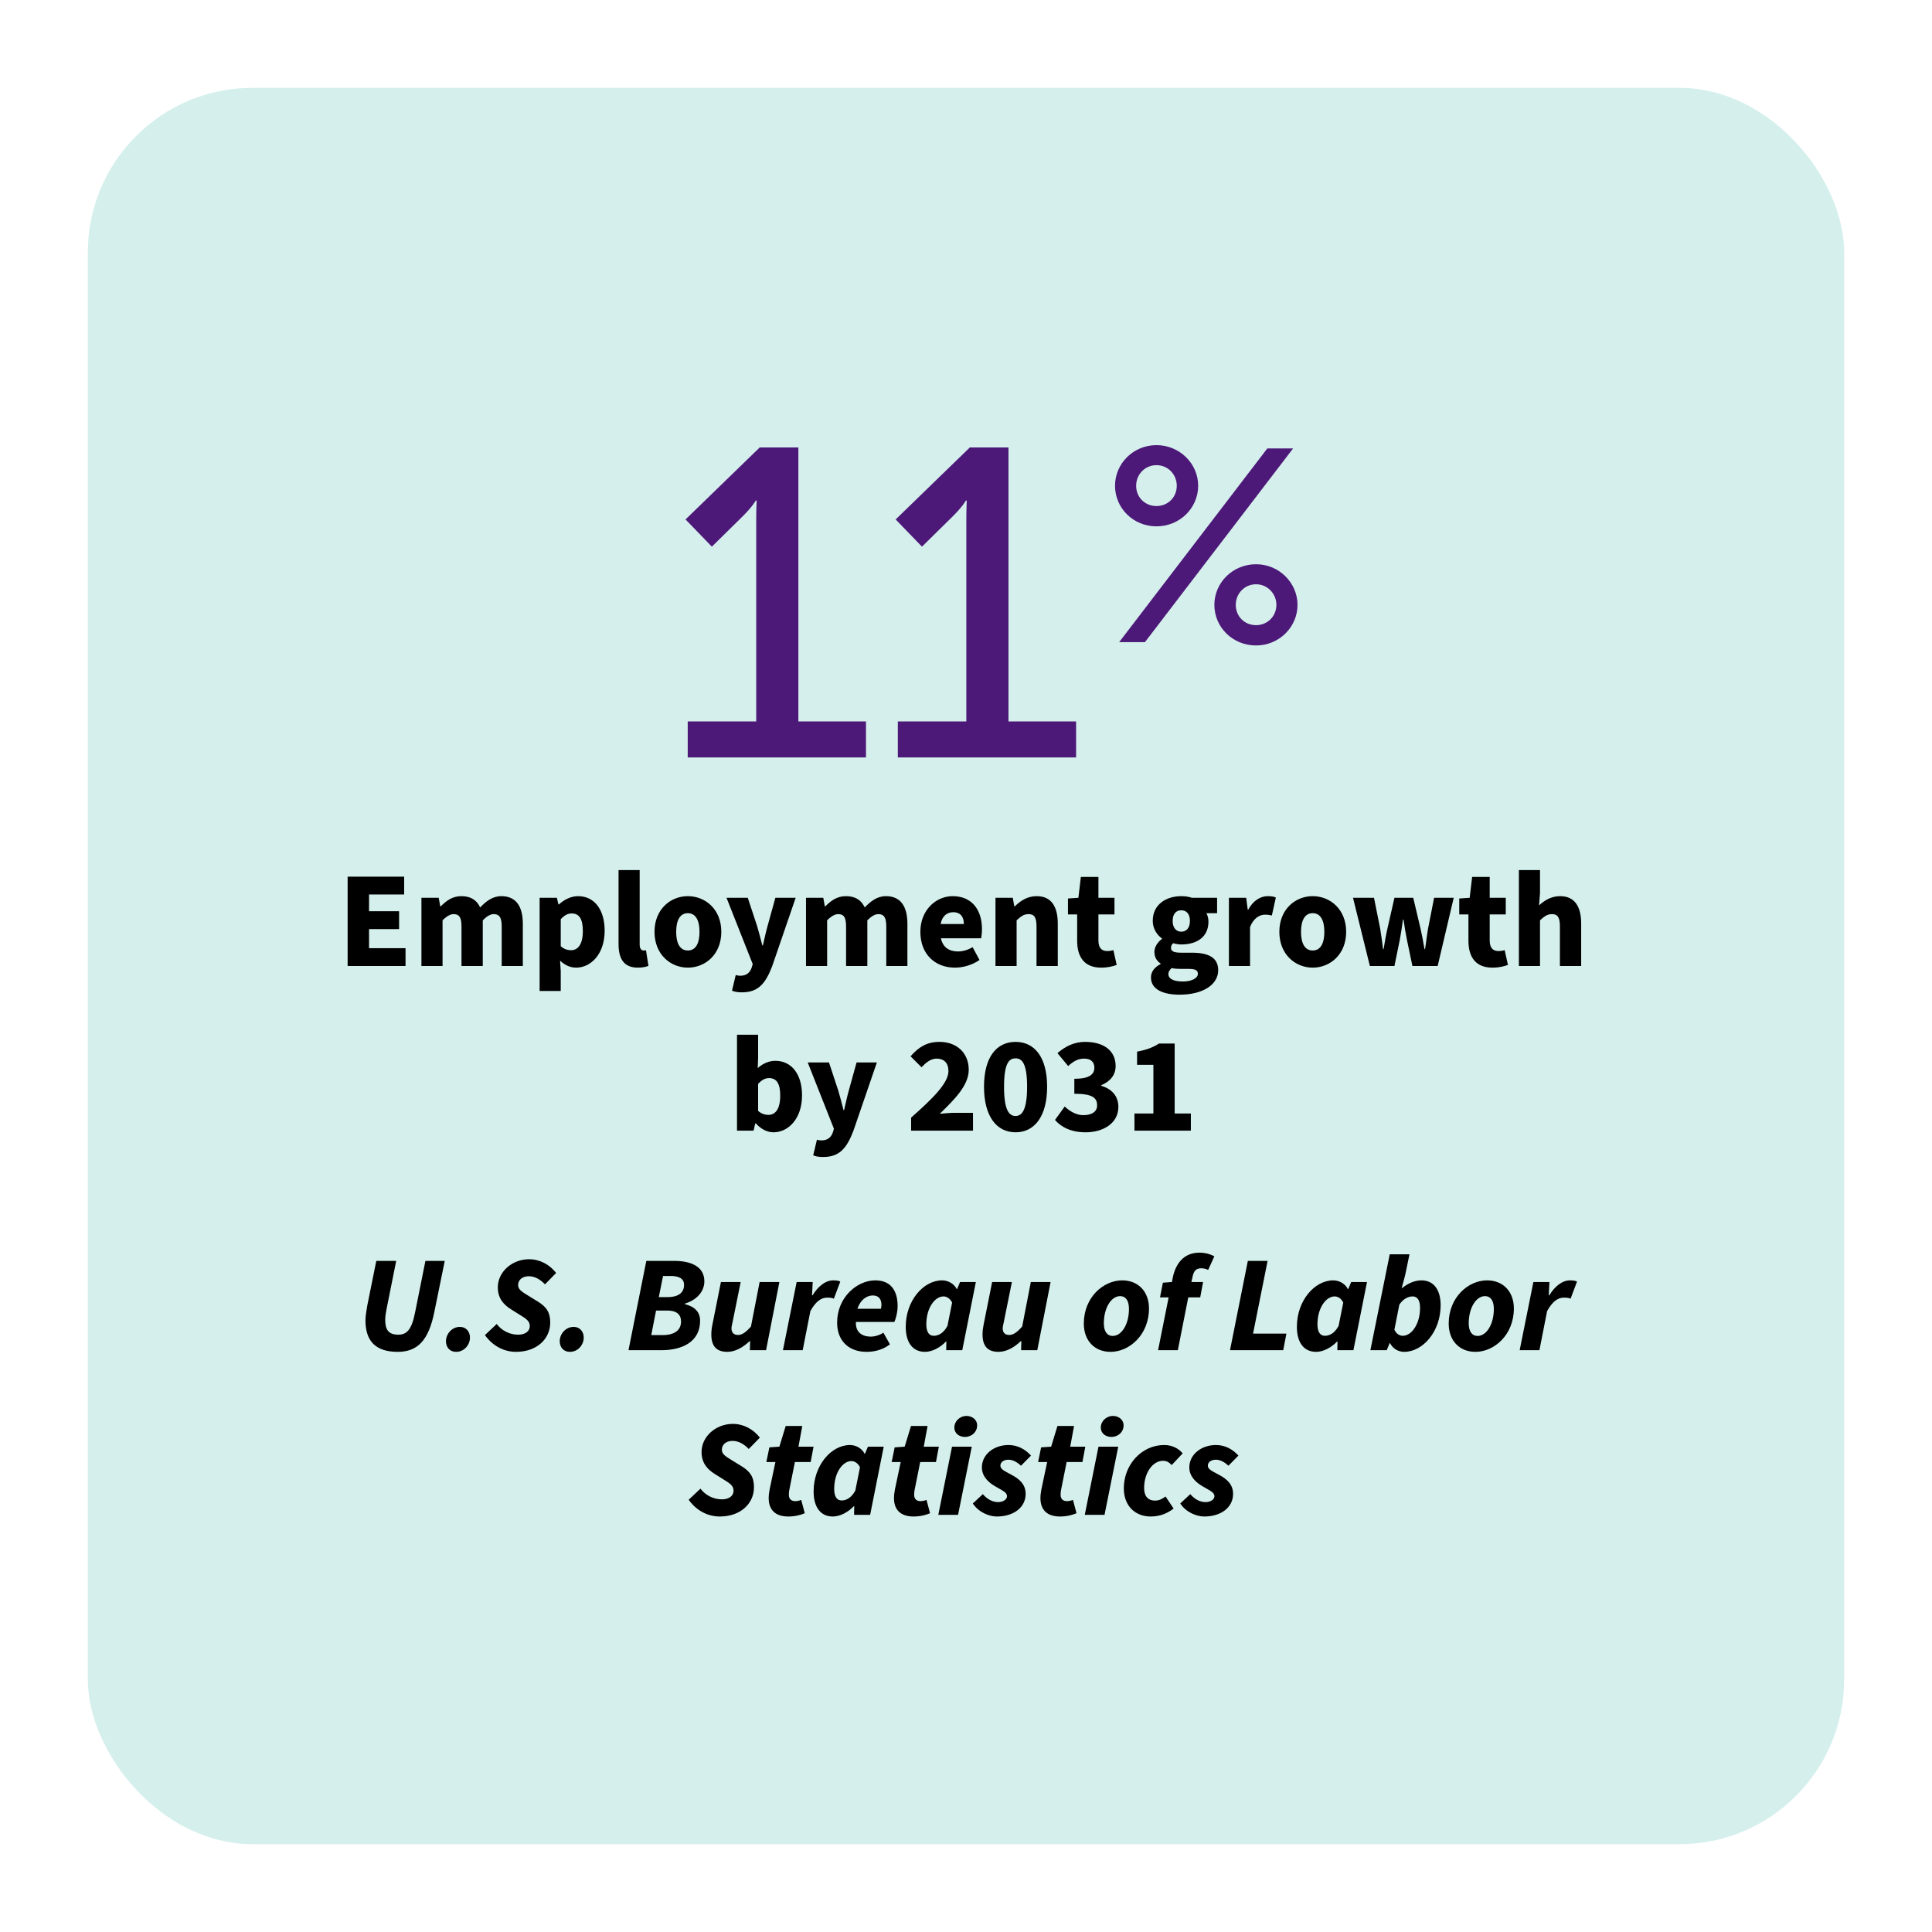
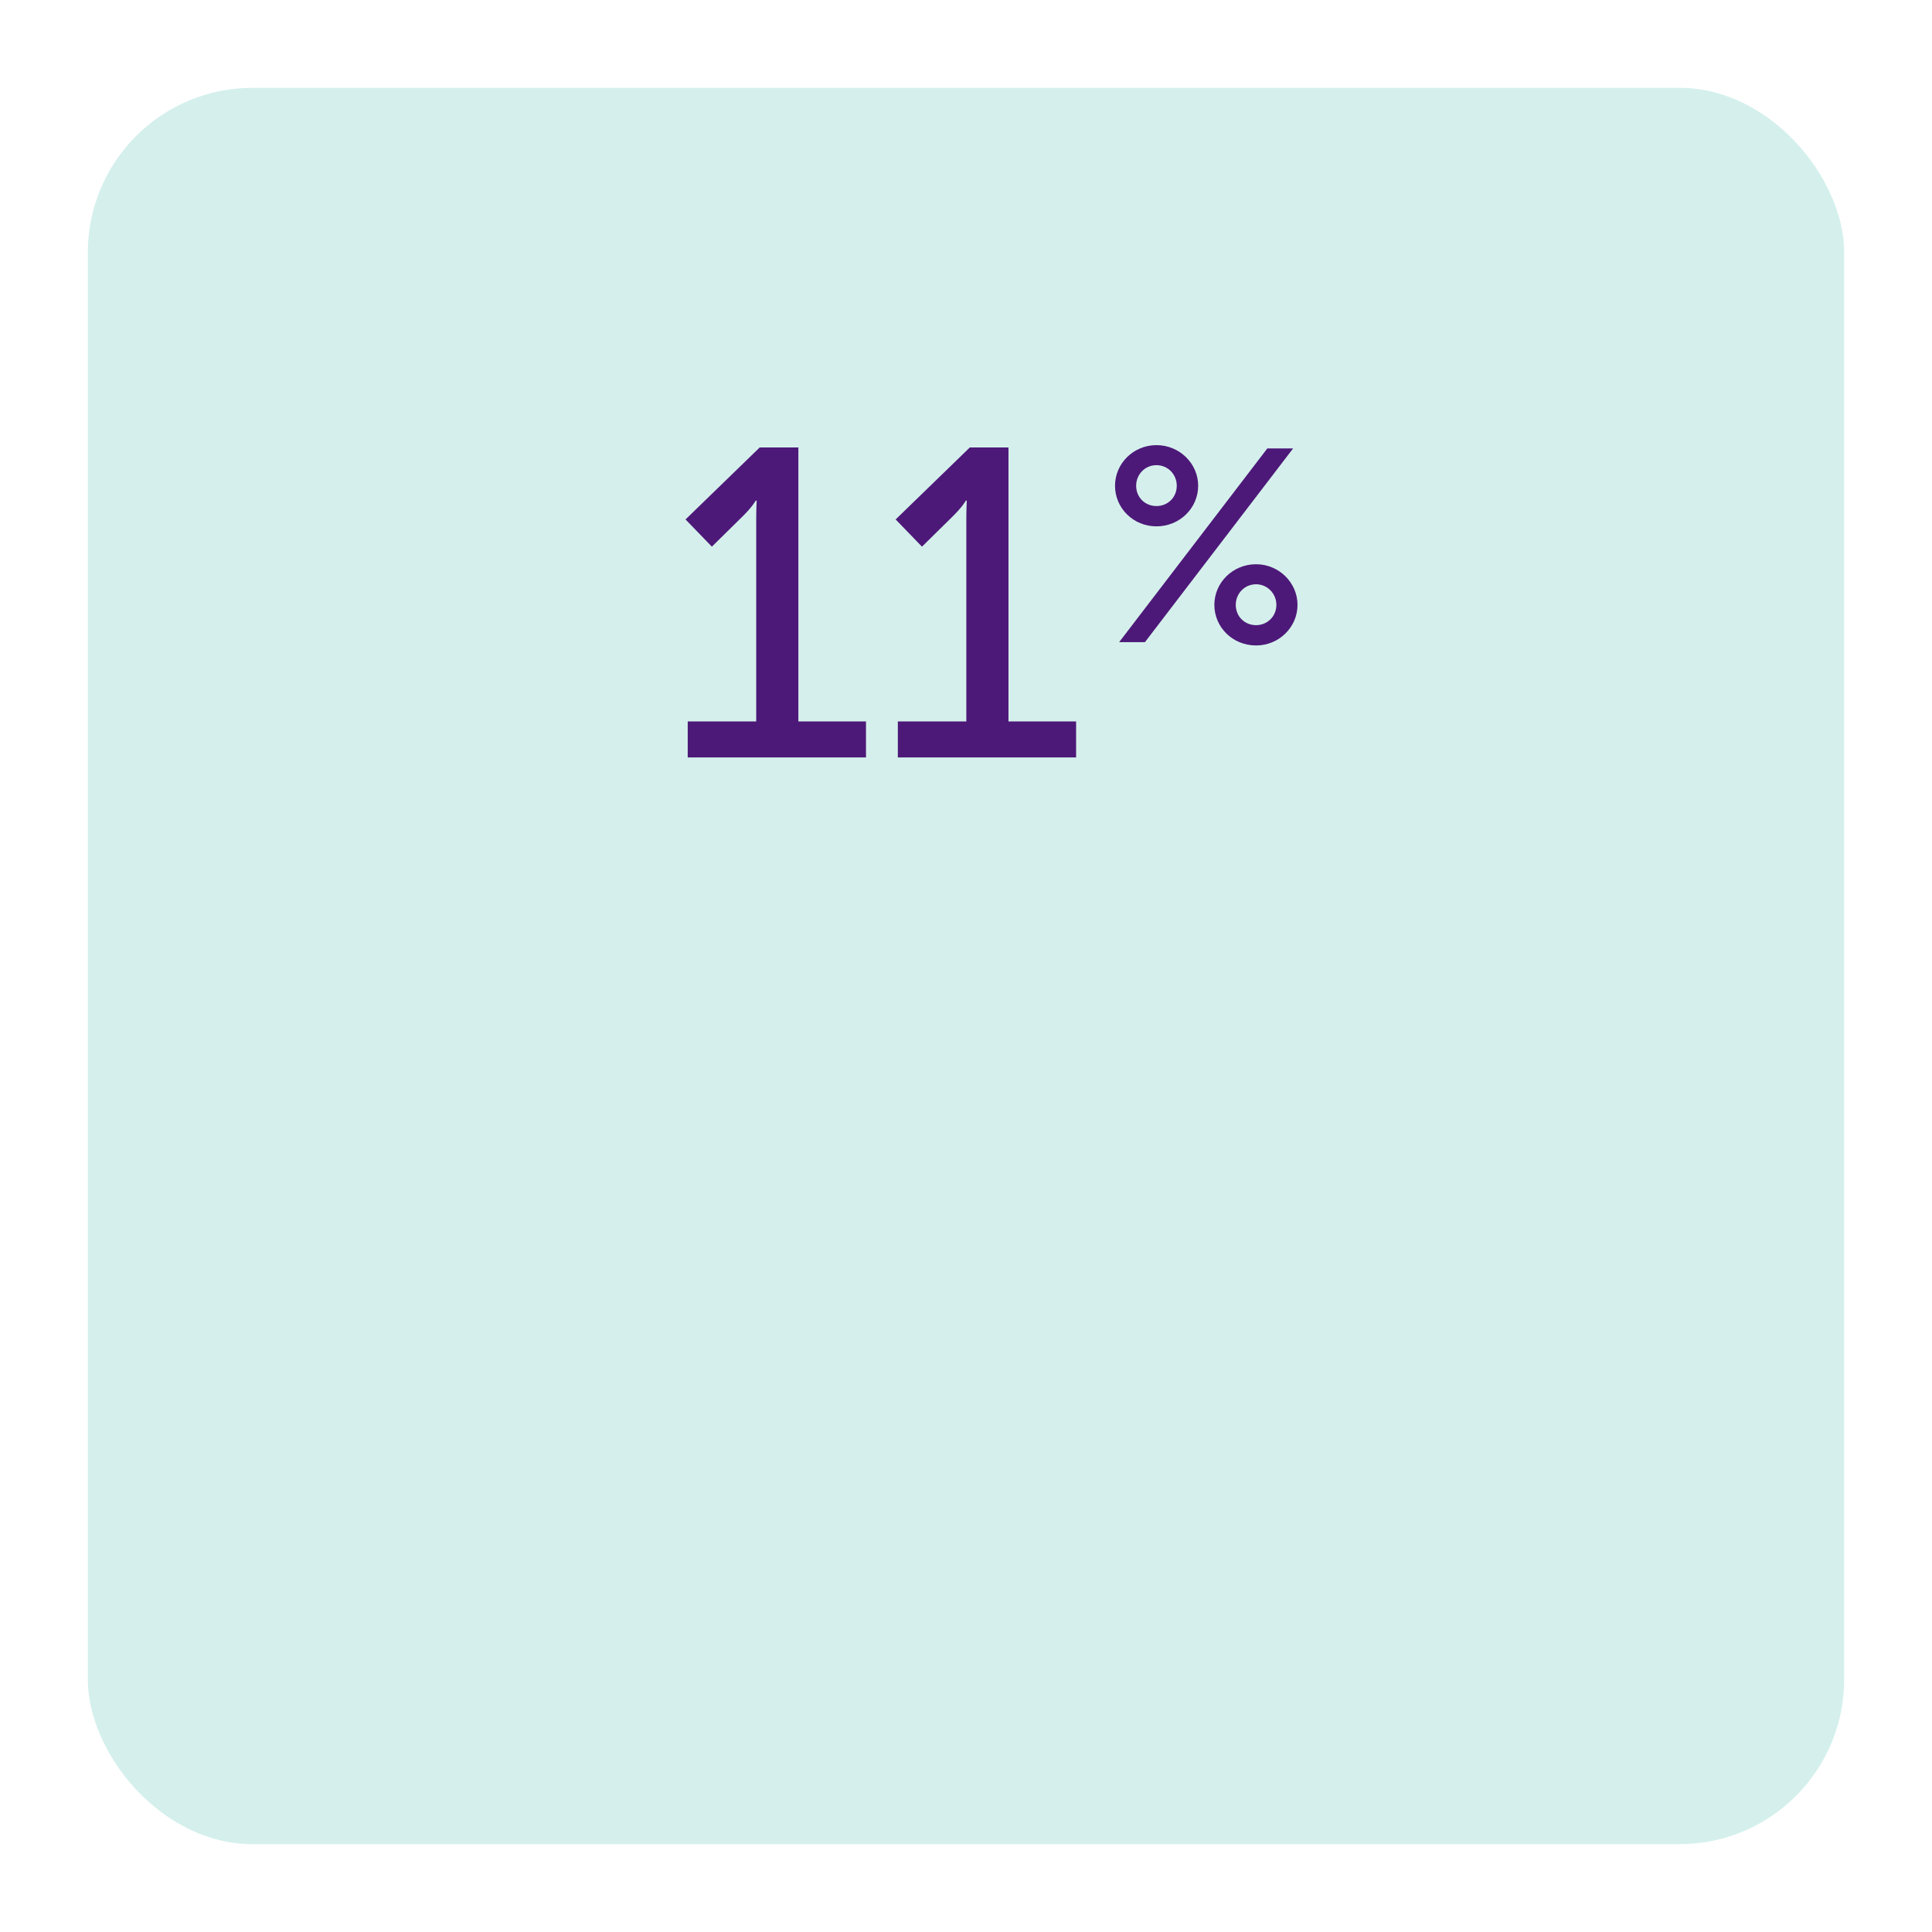
<svg xmlns="http://www.w3.org/2000/svg" width="352" height="352" viewBox="0 0 352 352" fill="none">
  <g filter="url(#filter0_d_146_516)">
    <rect x="16" y="12" width="320" height="320" rx="30" fill="#D5F0EC" />
  </g>
-   <path d="M63.337 176V159.725H73.637V162.975H67.237V166.025H72.712V169.275H67.237V172.75H73.887V176H63.337ZM76.782 176V163.575H79.932L80.207 165.125H80.307C81.307 164.125 82.407 163.275 84.057 163.275C85.782 163.275 86.857 164 87.482 165.325C88.557 164.225 89.707 163.275 91.357 163.275C94.057 163.275 95.257 165.2 95.257 168.3V176H91.407V168.8C91.407 167.075 90.932 166.55 89.957 166.55C89.357 166.55 88.707 166.925 87.957 167.675V176H84.082V168.8C84.082 167.075 83.632 166.55 82.632 166.55C82.057 166.55 81.382 166.925 80.632 167.675V176H76.782ZM98.315 180.55V163.575H101.465L101.74 164.775H101.84C102.79 163.9 104.04 163.275 105.315 163.275C108.315 163.275 110.165 165.75 110.165 169.575C110.165 173.85 107.64 176.3 104.965 176.3C103.89 176.3 102.915 175.85 102.04 175.025L102.165 176.95V180.55H98.315ZM104.04 173.125C105.24 173.125 106.19 172.15 106.19 169.625C106.19 167.45 105.54 166.425 104.165 166.425C103.44 166.425 102.84 166.75 102.165 167.475V172.4C102.79 172.95 103.44 173.125 104.04 173.125ZM116.22 176.3C113.57 176.3 112.695 174.575 112.695 171.975V158.525H116.545V172.125C116.545 172.925 116.945 173.175 117.245 173.175C117.395 173.175 117.495 173.175 117.695 173.125L118.145 175.975C117.72 176.15 117.07 176.3 116.22 176.3ZM125.321 176.3C122.171 176.3 119.246 173.9 119.246 169.775C119.246 165.65 122.171 163.275 125.321 163.275C128.496 163.275 131.421 165.65 131.421 169.775C131.421 173.9 128.496 176.3 125.321 176.3ZM125.321 173.175C126.771 173.175 127.446 171.85 127.446 169.775C127.446 167.725 126.771 166.375 125.321 166.375C123.871 166.375 123.196 167.725 123.196 169.775C123.196 171.85 123.871 173.175 125.321 173.175ZM135.167 180.8C134.367 180.8 133.867 180.7 133.367 180.5L134.042 177.65C134.442 177.75 134.617 177.775 134.867 177.775C136.067 177.775 136.667 177.15 136.967 176.25L137.142 175.65L132.367 163.575H136.242L137.942 168.725C138.292 169.875 138.567 171.025 138.892 172.25H138.992C139.267 171.075 139.517 169.9 139.842 168.725L141.267 163.575H144.967L140.692 176.025C139.467 179.225 138.142 180.8 135.167 180.8ZM146.85 176V163.575H150L150.275 165.125H150.375C151.375 164.125 152.475 163.275 154.125 163.275C155.85 163.275 156.925 164 157.55 165.325C158.625 164.225 159.775 163.275 161.425 163.275C164.125 163.275 165.325 165.2 165.325 168.3V176H161.475V168.8C161.475 167.075 161 166.55 160.025 166.55C159.425 166.55 158.775 166.925 158.025 167.675V176H154.15V168.8C154.15 167.075 153.7 166.55 152.7 166.55C152.125 166.55 151.45 166.925 150.7 167.675V176H146.85ZM173.984 176.3C170.434 176.3 167.684 173.925 167.684 169.775C167.684 165.75 170.584 163.275 173.559 163.275C177.159 163.275 178.909 165.875 178.909 169.25C178.909 169.95 178.834 170.6 178.759 170.95H171.434C171.784 172.625 172.959 173.35 174.534 173.35C175.434 173.35 176.334 173.075 177.209 172.575L178.459 174.9C177.159 175.825 175.459 176.3 173.984 176.3ZM171.384 168.35H175.609C175.609 167.125 175.059 166.2 173.659 166.2C172.559 166.2 171.634 166.9 171.384 168.35ZM181.372 176V163.575H184.522L184.797 165.125H184.897C185.922 164.125 187.172 163.275 188.872 163.275C191.572 163.275 192.722 165.2 192.722 168.3V176H188.847V168.8C188.847 167.075 188.397 166.55 187.397 166.55C186.522 166.55 185.997 166.975 185.222 167.675V176H181.372ZM200.627 176.3C197.527 176.3 196.252 174.325 196.252 171.4V166.6H194.577V163.7L196.477 163.575L196.927 159.775H200.127V163.575H203.052V166.6H200.127V171.35C200.127 172.75 200.777 173.275 201.702 173.275C202.102 173.275 202.527 173.225 202.852 173.1L203.452 175.8C202.802 176.05 201.852 176.3 200.627 176.3ZM214.899 181.225C212.024 181.225 209.699 180.325 209.699 178.1C209.699 177.075 210.299 176.25 211.449 175.65V175.55C210.799 175.1 210.324 174.45 210.324 173.425C210.324 172.55 210.899 171.65 211.699 171.075V170.975C210.824 170.375 210.024 169.225 210.024 167.775C210.024 164.75 212.524 163.275 215.224 163.275C215.924 163.275 216.599 163.375 217.174 163.575H221.749V166.375H219.799C219.999 166.725 220.174 167.3 220.174 167.9C220.174 170.8 217.974 172.075 215.224 172.075C214.799 172.075 214.299 172 213.749 171.85C213.474 172.1 213.349 172.3 213.349 172.7C213.349 173.3 213.849 173.575 215.174 173.575H217.149C220.224 173.575 221.949 174.5 221.949 176.75C221.949 179.375 219.224 181.225 214.899 181.225ZM215.224 169.75C216.149 169.75 216.799 169.075 216.799 167.775C216.799 166.5 216.149 165.85 215.224 165.85C214.299 165.85 213.649 166.5 213.649 167.775C213.649 169.075 214.324 169.75 215.224 169.75ZM215.524 178.825C217.099 178.825 218.249 178.225 218.249 177.425C218.249 176.675 217.599 176.525 216.424 176.525H215.224C214.324 176.525 213.849 176.475 213.474 176.375C213.074 176.725 212.874 177.075 212.874 177.475C212.874 178.375 213.924 178.825 215.524 178.825ZM223.901 176V163.575H227.051L227.326 165.725H227.426C228.326 164.05 229.701 163.275 230.951 163.275C231.676 163.275 232.101 163.35 232.451 163.525L231.726 166.8C231.276 166.7 231.001 166.65 230.451 166.65C229.526 166.65 228.401 167.25 227.751 168.9V176H223.901ZM239.164 176.3C236.014 176.3 233.089 173.9 233.089 169.775C233.089 165.65 236.014 163.275 239.164 163.275C242.339 163.275 245.264 165.65 245.264 169.775C245.264 173.9 242.339 176.3 239.164 176.3ZM239.164 173.175C240.614 173.175 241.289 171.85 241.289 169.775C241.289 167.725 240.614 166.375 239.164 166.375C237.714 166.375 237.039 167.725 237.039 169.775C237.039 171.85 237.714 173.175 239.164 173.175ZM249.585 176L246.51 163.575H250.335L251.46 169.175C251.66 170.375 251.81 171.575 251.985 172.925H252.085C252.31 171.575 252.51 170.35 252.785 169.175L254.06 163.575H257.485L258.81 169.175C259.085 170.375 259.31 171.575 259.535 172.925H259.635C259.86 171.575 259.96 170.375 260.185 169.175L261.285 163.575H264.86L261.935 176H257.335L256.335 171.225C256.11 170.075 255.91 168.975 255.71 167.55H255.61C255.41 168.975 255.26 170.075 255.035 171.225L254.06 176H249.585ZM271.916 176.3C268.816 176.3 267.541 174.325 267.541 171.4V166.6H265.866V163.7L267.766 163.575L268.216 159.775H271.416V163.575H274.341V166.6H271.416V171.35C271.416 172.75 272.066 173.275 272.991 173.275C273.391 173.275 273.816 173.225 274.141 173.1L274.741 175.8C274.091 176.05 273.141 176.3 271.916 176.3ZM276.733 176V158.525H280.583V162.725L280.408 164.95C281.333 164.125 282.533 163.275 284.233 163.275C286.933 163.275 288.083 165.2 288.083 168.3V176H284.208V168.8C284.208 167.075 283.758 166.55 282.758 166.55C281.883 166.55 281.358 166.975 280.583 167.675V176H276.733ZM140.927 206.3C139.802 206.3 138.677 205.75 137.702 204.675H137.602L137.302 206H134.277V188.525H138.127V192.725L138.052 194.6C138.977 193.775 140.102 193.275 141.252 193.275C144.252 193.275 146.127 195.75 146.127 199.575C146.127 203.85 143.602 206.3 140.927 206.3ZM140.002 203.125C141.202 203.125 142.152 202.15 142.152 199.625C142.152 197.45 141.502 196.425 140.127 196.425C139.402 196.425 138.802 196.75 138.127 197.475V202.4C138.752 202.95 139.402 203.125 140.002 203.125ZM149.962 210.8C149.162 210.8 148.662 210.7 148.162 210.5L148.837 207.65C149.237 207.75 149.412 207.775 149.662 207.775C150.862 207.775 151.462 207.15 151.762 206.25L151.937 205.65L147.162 193.575H151.037L152.737 198.725C153.087 199.875 153.362 201.025 153.687 202.25H153.787C154.062 201.075 154.312 199.9 154.637 198.725L156.062 193.575H159.762L155.487 206.025C154.262 209.225 152.937 210.8 149.962 210.8ZM166 206V203.625C169.9 200.175 172.8 197.35 172.8 195.15C172.8 193.65 171.975 192.875 170.65 192.875C169.55 192.875 168.675 193.625 167.9 194.45L165.9 192.45C167.45 190.7 168.925 189.825 171.175 189.825C174.325 189.825 176.5 191.85 176.5 194.9C176.5 197.75 173.9 200.325 171.225 202.925C172.05 202.85 173.15 202.75 173.875 202.75H177.275V206H166ZM185.031 206.3C181.581 206.3 179.281 203.4 179.281 198C179.281 192.575 181.581 189.825 185.031 189.825C188.481 189.825 190.781 192.6 190.781 198C190.781 203.4 188.481 206.3 185.031 206.3ZM185.031 203.325C186.181 203.325 187.131 202.275 187.131 198C187.131 193.7 186.181 192.825 185.031 192.825C183.856 192.825 182.931 193.7 182.931 198C182.931 202.275 183.856 203.325 185.031 203.325ZM197.787 206.3C195.212 206.3 193.387 205.4 192.212 204.05L193.987 201.6C194.962 202.525 196.137 203.175 197.387 203.175C198.912 203.175 199.887 202.55 199.887 201.4C199.887 200.075 199.137 199.275 195.737 199.275V196.55C198.512 196.55 199.387 195.725 199.387 194.525C199.387 193.45 198.712 192.875 197.512 192.875C196.412 192.875 195.587 193.35 194.612 194.225L192.662 191.875C194.137 190.6 195.762 189.825 197.687 189.825C201.062 189.825 203.262 191.4 203.262 194.225C203.262 195.825 202.337 197 200.637 197.725V197.825C202.462 198.35 203.762 199.625 203.762 201.675C203.762 204.65 201.012 206.3 197.787 206.3ZM206.692 206V202.875H210.142V194H207.167V191.6C208.892 191.275 210.042 190.85 211.167 190.125H214.017V202.875H216.967V206H206.692ZM72.459 246.3C68.559 246.3 66.584 244.45 66.584 240.575C66.584 239.85 66.759 238.75 66.909 237.9L68.559 229.725H72.184L70.409 238.6C70.284 239.25 70.184 239.875 70.184 240.475C70.184 242.25 70.784 243.175 72.559 243.175C74.109 243.175 75.009 242.275 75.634 239.075L77.509 229.725H81.034L79.134 239.025C78.084 244.275 76.034 246.3 72.459 246.3ZM83.101 246.3C81.976 246.3 81.251 245.5 81.251 244.35C81.251 243.1 82.276 241.75 83.801 241.75C84.901 241.75 85.626 242.6 85.626 243.7C85.626 245 84.601 246.3 83.101 246.3ZM94.023 246.3C92.023 246.3 89.898 245.4 88.348 243.25L90.498 241.225C91.398 242.425 92.873 243.175 94.398 243.175C95.623 243.175 96.523 242.6 96.523 241.6C96.523 240.675 95.848 240.25 94.623 239.5L93.223 238.625C91.698 237.7 90.698 236.5 90.698 234.55C90.698 231.725 93.298 229.425 96.398 229.425C98.323 229.425 100.123 230.375 101.323 231.925L99.298 234C98.448 233.125 97.473 232.525 96.348 232.525C95.073 232.525 94.398 233.275 94.398 234.125C94.398 234.975 95.098 235.35 96.423 236.175L97.973 237.125C99.548 238.1 100.248 239.075 100.248 240.975C100.248 243.925 97.823 246.3 94.023 246.3ZM103.829 246.3C102.704 246.3 101.979 245.5 101.979 244.35C101.979 243.1 103.004 241.75 104.529 241.75C105.629 241.75 106.354 242.6 106.354 243.7C106.354 245 105.329 246.3 103.829 246.3ZM114.506 246L117.756 229.725H122.806C126.056 229.725 128.331 230.85 128.331 233.45C128.331 235.275 126.981 236.85 124.806 237.5L124.756 237.6C126.581 238.05 127.556 239.05 127.556 240.625C127.556 244.475 124.306 246 120.481 246H114.506ZM120.031 236.325H121.581C123.756 236.325 124.631 235.425 124.631 234.075C124.631 233.05 123.856 232.475 122.181 232.475H120.806L120.031 236.325ZM118.656 243.25H120.681C122.906 243.25 124.081 242.35 124.081 240.775C124.081 239.475 123.256 238.775 121.581 238.775H119.531L118.656 243.25ZM132.523 246.3C130.473 246.3 129.598 245.2 129.598 243.1C129.598 242.525 129.673 241.925 129.798 241.325L131.348 233.575H134.948L133.473 240.875C133.373 241.35 133.273 241.7 133.273 242.025C133.273 242.825 133.723 243.225 134.473 243.225C135.173 243.225 135.898 242.75 136.823 241.675L138.398 233.575H141.998L139.573 246H136.623L136.673 244.35H136.573C135.473 245.4 134.023 246.3 132.523 246.3ZM142.646 246L145.146 233.575H148.071L147.946 236H148.046C148.996 234.425 150.371 233.275 151.796 233.275C152.446 233.275 152.846 233.35 153.096 233.5L151.921 236.625C151.596 236.425 151.071 236.425 150.671 236.425C149.596 236.425 148.596 237.15 147.646 238.875L146.246 246H142.646ZM157.893 246.3C154.643 246.3 152.518 244.3 152.518 240.975C152.518 236.375 156.143 233.275 159.468 233.275C162.468 233.275 163.543 235.375 163.543 237.95C163.543 239.15 163.143 240.5 162.943 240.85H155.943C155.843 242.75 157.093 243.525 158.668 243.525C159.418 243.525 160.368 243.225 160.943 242.8L162.143 244.925C161.118 245.75 159.618 246.3 157.893 246.3ZM156.218 238.45H160.493C160.543 238.25 160.593 238.025 160.593 237.75C160.593 236.8 160.193 236.025 159.018 236.025C157.918 236.025 156.768 236.8 156.218 238.45ZM168.52 246.3C166.345 246.3 165.02 244.675 165.02 241.725C165.02 237 168.22 233.275 171.645 233.275C172.745 233.275 173.845 233.9 174.32 234.875H174.37L174.92 233.575H177.795L175.32 246H172.395L172.42 244.4H172.37C171.245 245.575 169.795 246.3 168.52 246.3ZM170.12 243.375C170.895 243.375 171.87 242.975 172.62 241.575L173.47 237.325C173.095 236.55 172.445 236.2 171.92 236.2C170.27 236.2 168.77 238.375 168.77 241.275C168.77 242.725 169.295 243.375 170.12 243.375ZM181.937 246.3C179.887 246.3 179.012 245.2 179.012 243.1C179.012 242.525 179.087 241.925 179.212 241.325L180.762 233.575H184.362L182.887 240.875C182.787 241.35 182.687 241.7 182.687 242.025C182.687 242.825 183.137 243.225 183.887 243.225C184.587 243.225 185.312 242.75 186.237 241.675L187.812 233.575H191.412L188.987 246H186.037L186.087 244.35H185.987C184.887 245.4 183.437 246.3 181.937 246.3ZM202.34 246.3C199.415 246.3 197.465 244.25 197.465 241.15C197.465 236.35 201.04 233.275 204.465 233.275C207.39 233.275 209.34 235.325 209.34 238.4C209.34 243.2 205.765 246.3 202.34 246.3ZM202.74 243.4C204.34 243.4 205.69 241.3 205.69 238.475C205.69 237.05 205.165 236.15 204.065 236.15C202.465 236.15 201.115 238.275 201.115 241.1C201.115 242.525 201.665 243.4 202.74 243.4ZM210.995 246L212.92 236.375H211.345L211.87 233.7L213.52 233.575L213.645 232.9C214.145 230.325 215.595 228.225 218.545 228.225C219.52 228.225 220.47 228.475 221.245 228.9L220.12 231.375C219.845 231.225 219.32 231.075 218.895 231.075C218.02 231.075 217.495 231.4 217.245 232.775L217.07 233.575H219.195L218.67 236.375H216.495L214.595 246H210.995ZM224.1 246L227.35 229.725H230.95L228.3 242.975H234.375L233.8 246H224.1ZM239.784 246.3C237.609 246.3 236.284 244.675 236.284 241.725C236.284 237 239.484 233.275 242.909 233.275C244.009 233.275 245.109 233.9 245.584 234.875H245.634L246.184 233.575H249.059L246.584 246H243.659L243.684 244.4H243.634C242.509 245.575 241.059 246.3 239.784 246.3ZM241.384 243.375C242.159 243.375 243.134 242.975 243.884 241.575L244.734 237.325C244.359 236.55 243.709 236.2 243.184 236.2C241.534 236.2 240.034 238.375 240.034 241.275C240.034 242.725 240.559 243.375 241.384 243.375ZM255.827 246.3C254.727 246.3 253.727 245.675 253.252 244.7H253.202L252.652 246H249.677L253.202 228.525H256.802L256.002 232.375L255.377 234.7H255.427C256.502 233.825 257.752 233.275 258.977 233.275C261.152 233.275 262.477 234.9 262.477 237.825C262.477 242.55 259.277 246.3 255.827 246.3ZM255.577 243.375C257.202 243.375 258.727 241.2 258.727 238.3C258.727 236.85 258.202 236.2 257.377 236.2C256.627 236.2 255.677 236.6 254.952 237.7L254.052 242.25C254.377 243.025 255.002 243.375 255.577 243.375ZM268.819 246.3C265.894 246.3 263.944 244.25 263.944 241.15C263.944 236.35 267.519 233.275 270.944 233.275C273.869 233.275 275.819 235.325 275.819 238.4C275.819 243.2 272.244 246.3 268.819 246.3ZM269.219 243.4C270.819 243.4 272.169 241.3 272.169 238.475C272.169 237.05 271.644 236.15 270.544 236.15C268.944 236.15 267.594 238.275 267.594 241.1C267.594 242.525 268.144 243.4 269.219 243.4ZM276.874 246L279.374 233.575H282.299L282.174 236H282.274C283.224 234.425 284.599 233.275 286.024 233.275C286.674 233.275 287.074 233.35 287.324 233.5L286.149 236.625C285.824 236.425 285.299 236.425 284.899 236.425C283.824 236.425 282.824 237.15 281.874 238.875L280.474 246H276.874ZM131.145 276.3C129.145 276.3 127.02 275.4 125.47 273.25L127.62 271.225C128.52 272.425 129.995 273.175 131.52 273.175C132.745 273.175 133.645 272.6 133.645 271.6C133.645 270.675 132.97 270.25 131.745 269.5L130.345 268.625C128.82 267.7 127.82 266.5 127.82 264.55C127.82 261.725 130.42 259.425 133.52 259.425C135.445 259.425 137.245 260.375 138.445 261.925L136.42 264C135.57 263.125 134.595 262.525 133.47 262.525C132.195 262.525 131.52 263.275 131.52 264.125C131.52 264.975 132.22 265.35 133.545 266.175L135.095 267.125C136.67 268.1 137.37 269.075 137.37 270.975C137.37 273.925 134.945 276.3 131.145 276.3ZM143.625 276.3C141.075 276.3 140.05 274.9 140.05 272.95C140.05 272.4 140.125 271.9 140.225 271.35L141.275 266.375H139.625L140.175 263.7L142 263.575L143.15 259.8H146.175L145.475 263.575H148.225L147.7 266.375H144.825L143.8 271.5C143.75 271.8 143.725 272.05 143.725 272.325C143.725 273.125 144.175 273.5 144.9 273.5C145.275 273.5 145.65 273.4 145.975 273.275L146.625 275.7C145.95 276 144.875 276.3 143.625 276.3ZM151.735 276.3C149.56 276.3 148.235 274.675 148.235 271.725C148.235 267 151.435 263.275 154.86 263.275C155.96 263.275 157.06 263.9 157.535 264.875H157.585L158.135 263.575H161.01L158.535 276H155.61L155.635 274.4H155.585C154.46 275.575 153.01 276.3 151.735 276.3ZM153.335 273.375C154.11 273.375 155.085 272.975 155.835 271.575L156.685 267.325C156.31 266.55 155.66 266.2 155.135 266.2C153.485 266.2 151.985 268.375 151.985 271.275C151.985 272.725 152.51 273.375 153.335 273.375ZM166.453 276.3C163.903 276.3 162.878 274.9 162.878 272.95C162.878 272.4 162.953 271.9 163.053 271.35L164.103 266.375H162.453L163.003 263.7L164.828 263.575L165.978 259.8H169.003L168.303 263.575H171.053L170.528 266.375H167.653L166.628 271.5C166.578 271.8 166.553 272.05 166.553 272.325C166.553 273.125 167.003 273.5 167.728 273.5C168.103 273.5 168.478 273.4 168.803 273.275L169.453 275.7C168.778 276 167.703 276.3 166.453 276.3ZM170.954 276L173.454 263.575H177.054L174.554 276H170.954ZM175.804 261.8C174.829 261.8 173.879 261.225 173.879 260.075C173.879 258.95 174.854 257.975 176.104 257.975C177.054 257.975 178.029 258.6 178.029 259.7C178.029 260.9 177.054 261.8 175.804 261.8ZM181.618 276.3C180.168 276.3 178.268 275.5 177.243 273.925L179.068 272.225C179.993 273.3 180.993 273.675 181.868 273.675C182.718 273.675 183.468 273.225 183.468 272.6C183.468 271.9 182.718 271.625 181.318 270.8C180.043 270.075 178.893 268.95 178.893 267.35C178.893 265 181.068 263.275 183.743 263.275C185.443 263.275 186.818 264.075 187.843 265.2L186.018 267.05C185.368 266.425 184.543 265.95 183.743 265.95C182.843 265.95 182.268 266.425 182.268 267.025C182.268 267.775 183.293 268.125 184.293 268.7C185.668 269.425 186.868 270.4 186.868 272.175C186.868 274.65 184.668 276.3 181.618 276.3ZM193.137 276.3C190.587 276.3 189.562 274.9 189.562 272.95C189.562 272.4 189.637 271.9 189.737 271.35L190.787 266.375H189.137L189.687 263.7L191.512 263.575L192.662 259.8H195.687L194.987 263.575H197.737L197.212 266.375H194.337L193.312 271.5C193.262 271.8 193.237 272.05 193.237 272.325C193.237 273.125 193.687 273.5 194.412 273.5C194.787 273.5 195.162 273.4 195.487 273.275L196.137 275.7C195.462 276 194.387 276.3 193.137 276.3ZM197.638 276L200.138 263.575H203.738L201.238 276H197.638ZM202.488 261.8C201.513 261.8 200.563 261.225 200.563 260.075C200.563 258.95 201.538 257.975 202.788 257.975C203.738 257.975 204.713 258.6 204.713 259.7C204.713 260.9 203.738 261.8 202.488 261.8ZM209.652 276.3C206.877 276.3 204.752 274.425 204.752 271.15C204.752 266.9 207.952 263.275 212.127 263.275C213.702 263.275 214.852 264.025 215.477 264.8L213.477 266.925C213.002 266.425 212.552 266.15 211.902 266.15C209.977 266.15 208.452 268.4 208.452 271.1C208.452 272.525 209.102 273.4 210.452 273.4C211.252 273.4 211.852 273.025 212.352 272.65L213.827 274.85C212.902 275.55 211.602 276.3 209.652 276.3ZM219.411 276.3C217.961 276.3 216.061 275.5 215.036 273.925L216.861 272.225C217.786 273.3 218.786 273.675 219.661 273.675C220.511 273.675 221.261 273.225 221.261 272.6C221.261 271.9 220.511 271.625 219.111 270.8C217.836 270.075 216.686 268.95 216.686 267.35C216.686 265 218.861 263.275 221.536 263.275C223.236 263.275 224.611 264.075 225.636 265.2L223.811 267.05C223.161 266.425 222.336 265.95 221.536 265.95C220.636 265.95 220.061 266.425 220.061 267.025C220.061 267.775 221.086 268.125 222.086 268.7C223.461 269.425 224.661 270.4 224.661 272.175C224.661 274.65 222.461 276.3 219.411 276.3Z" fill="black" />
  <path d="M125.299 138V131.44H137.779V94.64C137.779 92.88 137.859 91.2 137.859 91.2H137.699C137.699 91.2 137.059 92.4 134.979 94.4L129.699 99.6L124.899 94.64L138.419 81.52H145.459V131.44H157.779V138H125.299ZM163.58 138V131.44H176.06V94.64C176.06 92.88 176.14 91.2 176.14 91.2H175.98C175.98 91.2 175.34 92.4 173.26 94.4L167.98 99.6L163.18 94.64L176.7 81.52H183.74V131.44H196.06V138H163.58Z" fill="#4D1979" />
-   <path d="M210.7 95.9C206.5 95.9 203.15 92.6 203.15 88.5C203.15 84.45 206.5 81.1 210.7 81.1C214.9 81.1 218.3 84.45 218.3 88.5C218.3 92.6 214.9 95.9 210.7 95.9ZM203.9 117L230.9 81.7H235.6L208.6 117H203.9ZM210.7 92.2C212.8 92.2 214.4 90.6 214.4 88.5C214.4 86.45 212.8 84.75 210.7 84.75C208.6 84.75 207 86.45 207 88.5C207 90.6 208.6 92.2 210.7 92.2ZM221.25 110.2C221.25 106.15 224.6 102.8 228.85 102.8C233 102.8 236.4 106.15 236.4 110.2C236.4 114.3 233 117.6 228.85 117.6C224.6 117.6 221.25 114.3 221.25 110.2ZM225.15 110.2C225.15 112.3 226.75 113.9 228.85 113.9C230.9 113.9 232.55 112.3 232.55 110.2C232.55 108.15 230.9 106.45 228.85 106.45C226.75 106.45 225.15 108.15 225.15 110.2Z" fill="#4D1979" />
+   <path d="M210.7 95.9C206.5 95.9 203.15 92.6 203.15 88.5C203.15 84.45 206.5 81.1 210.7 81.1C214.9 81.1 218.3 84.45 218.3 88.5C218.3 92.6 214.9 95.9 210.7 95.9ZM203.9 117L230.9 81.7H235.6L208.6 117H203.9ZM210.7 92.2C212.8 92.2 214.4 90.6 214.4 88.5C214.4 86.45 212.8 84.75 210.7 84.75C208.6 84.75 207 86.45 207 88.5C207 90.6 208.6 92.2 210.7 92.2ZM221.25 110.2C221.25 106.15 224.6 102.8 228.85 102.8C233 102.8 236.4 106.15 236.4 110.2C236.4 114.3 233 117.6 228.85 117.6C224.6 117.6 221.25 114.3 221.25 110.2M225.15 110.2C225.15 112.3 226.75 113.9 228.85 113.9C230.9 113.9 232.55 112.3 232.55 110.2C232.55 108.15 230.9 106.45 228.85 106.45C226.75 106.45 225.15 108.15 225.15 110.2Z" fill="#4D1979" />
  <defs>
    <filter id="filter0_d_146_516" x="0" y="0" width="352" height="352" filterUnits="userSpaceOnUse" color-interpolation-filters="sRGB">
      <feFlood flood-opacity="0" result="BackgroundImageFix" />
      <feColorMatrix in="SourceAlpha" type="matrix" values="0 0 0 0 0 0 0 0 0 0 0 0 0 0 0 0 0 0 127 0" result="hardAlpha" />
      <feOffset dy="4" />
      <feGaussianBlur stdDeviation="8" />
      <feComposite in2="hardAlpha" operator="out" />
      <feColorMatrix type="matrix" values="0 0 0 0 0.086 0 0 0 0 0.086 0 0 0 0 0.086 0 0 0 0.25 0" />
      <feBlend mode="normal" in2="BackgroundImageFix" result="effect1_dropShadow_146_516" />
      <feBlend mode="normal" in="SourceGraphic" in2="effect1_dropShadow_146_516" result="shape" />
    </filter>
  </defs>
</svg>